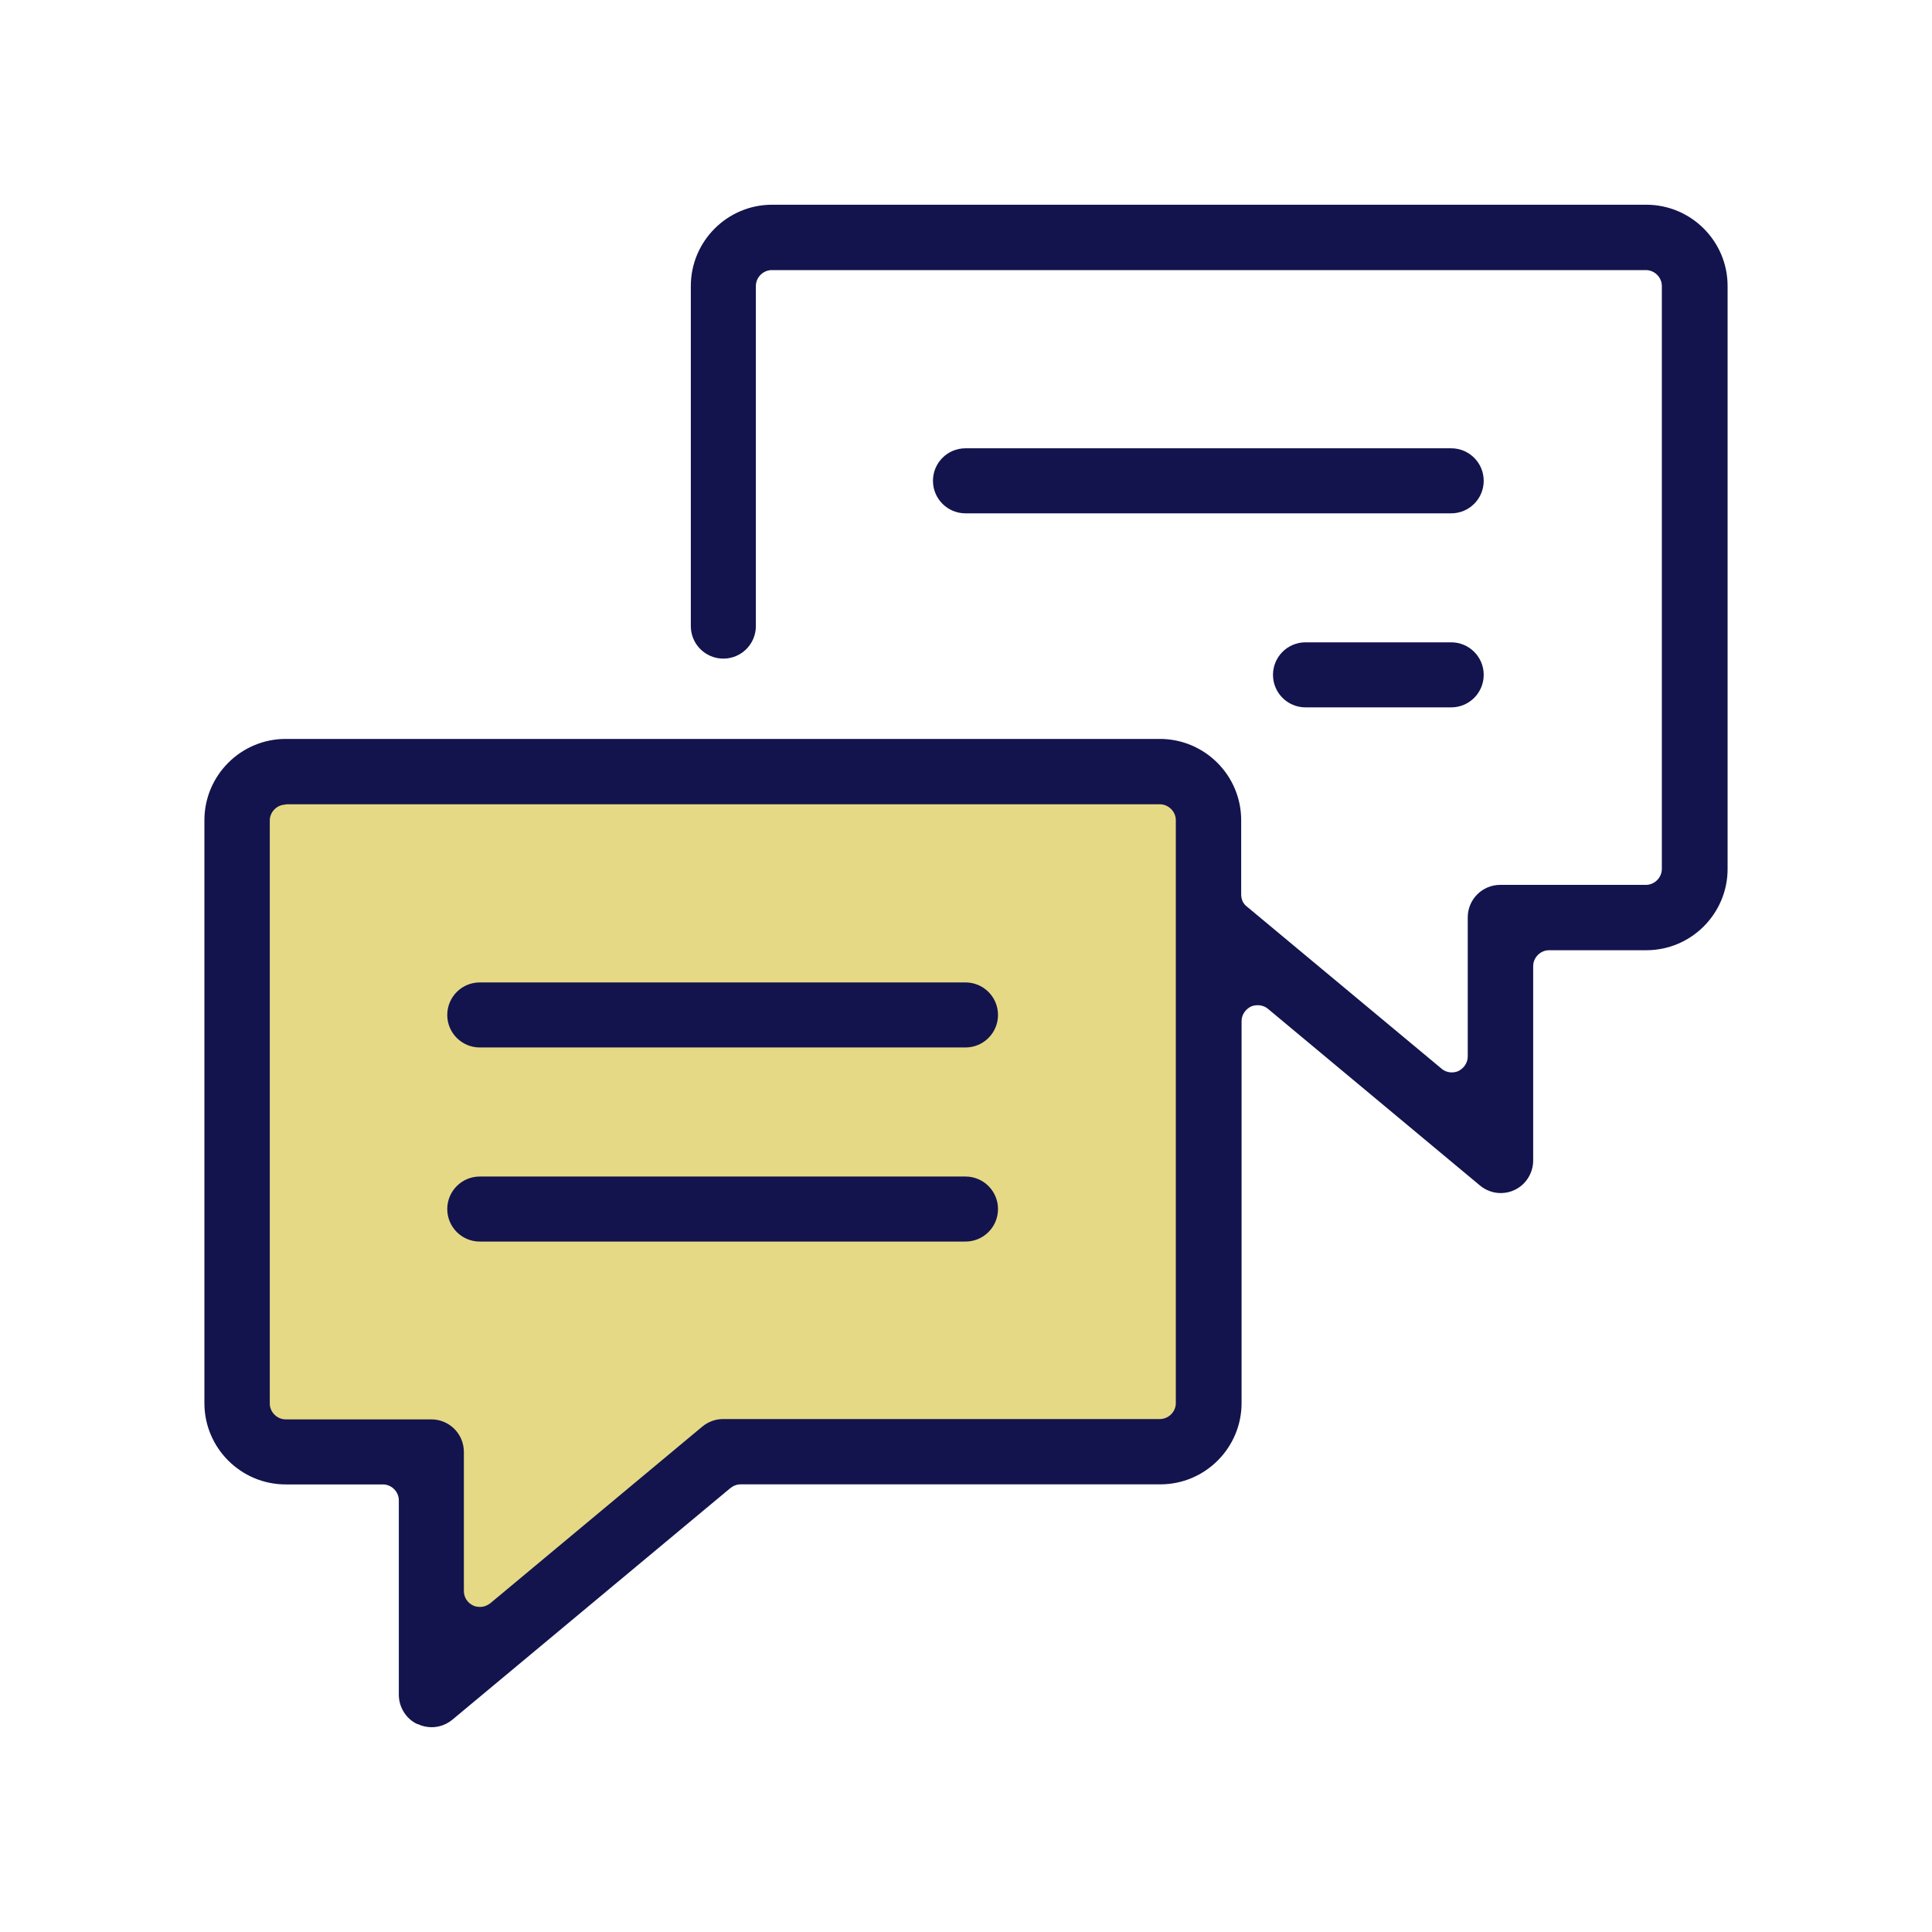
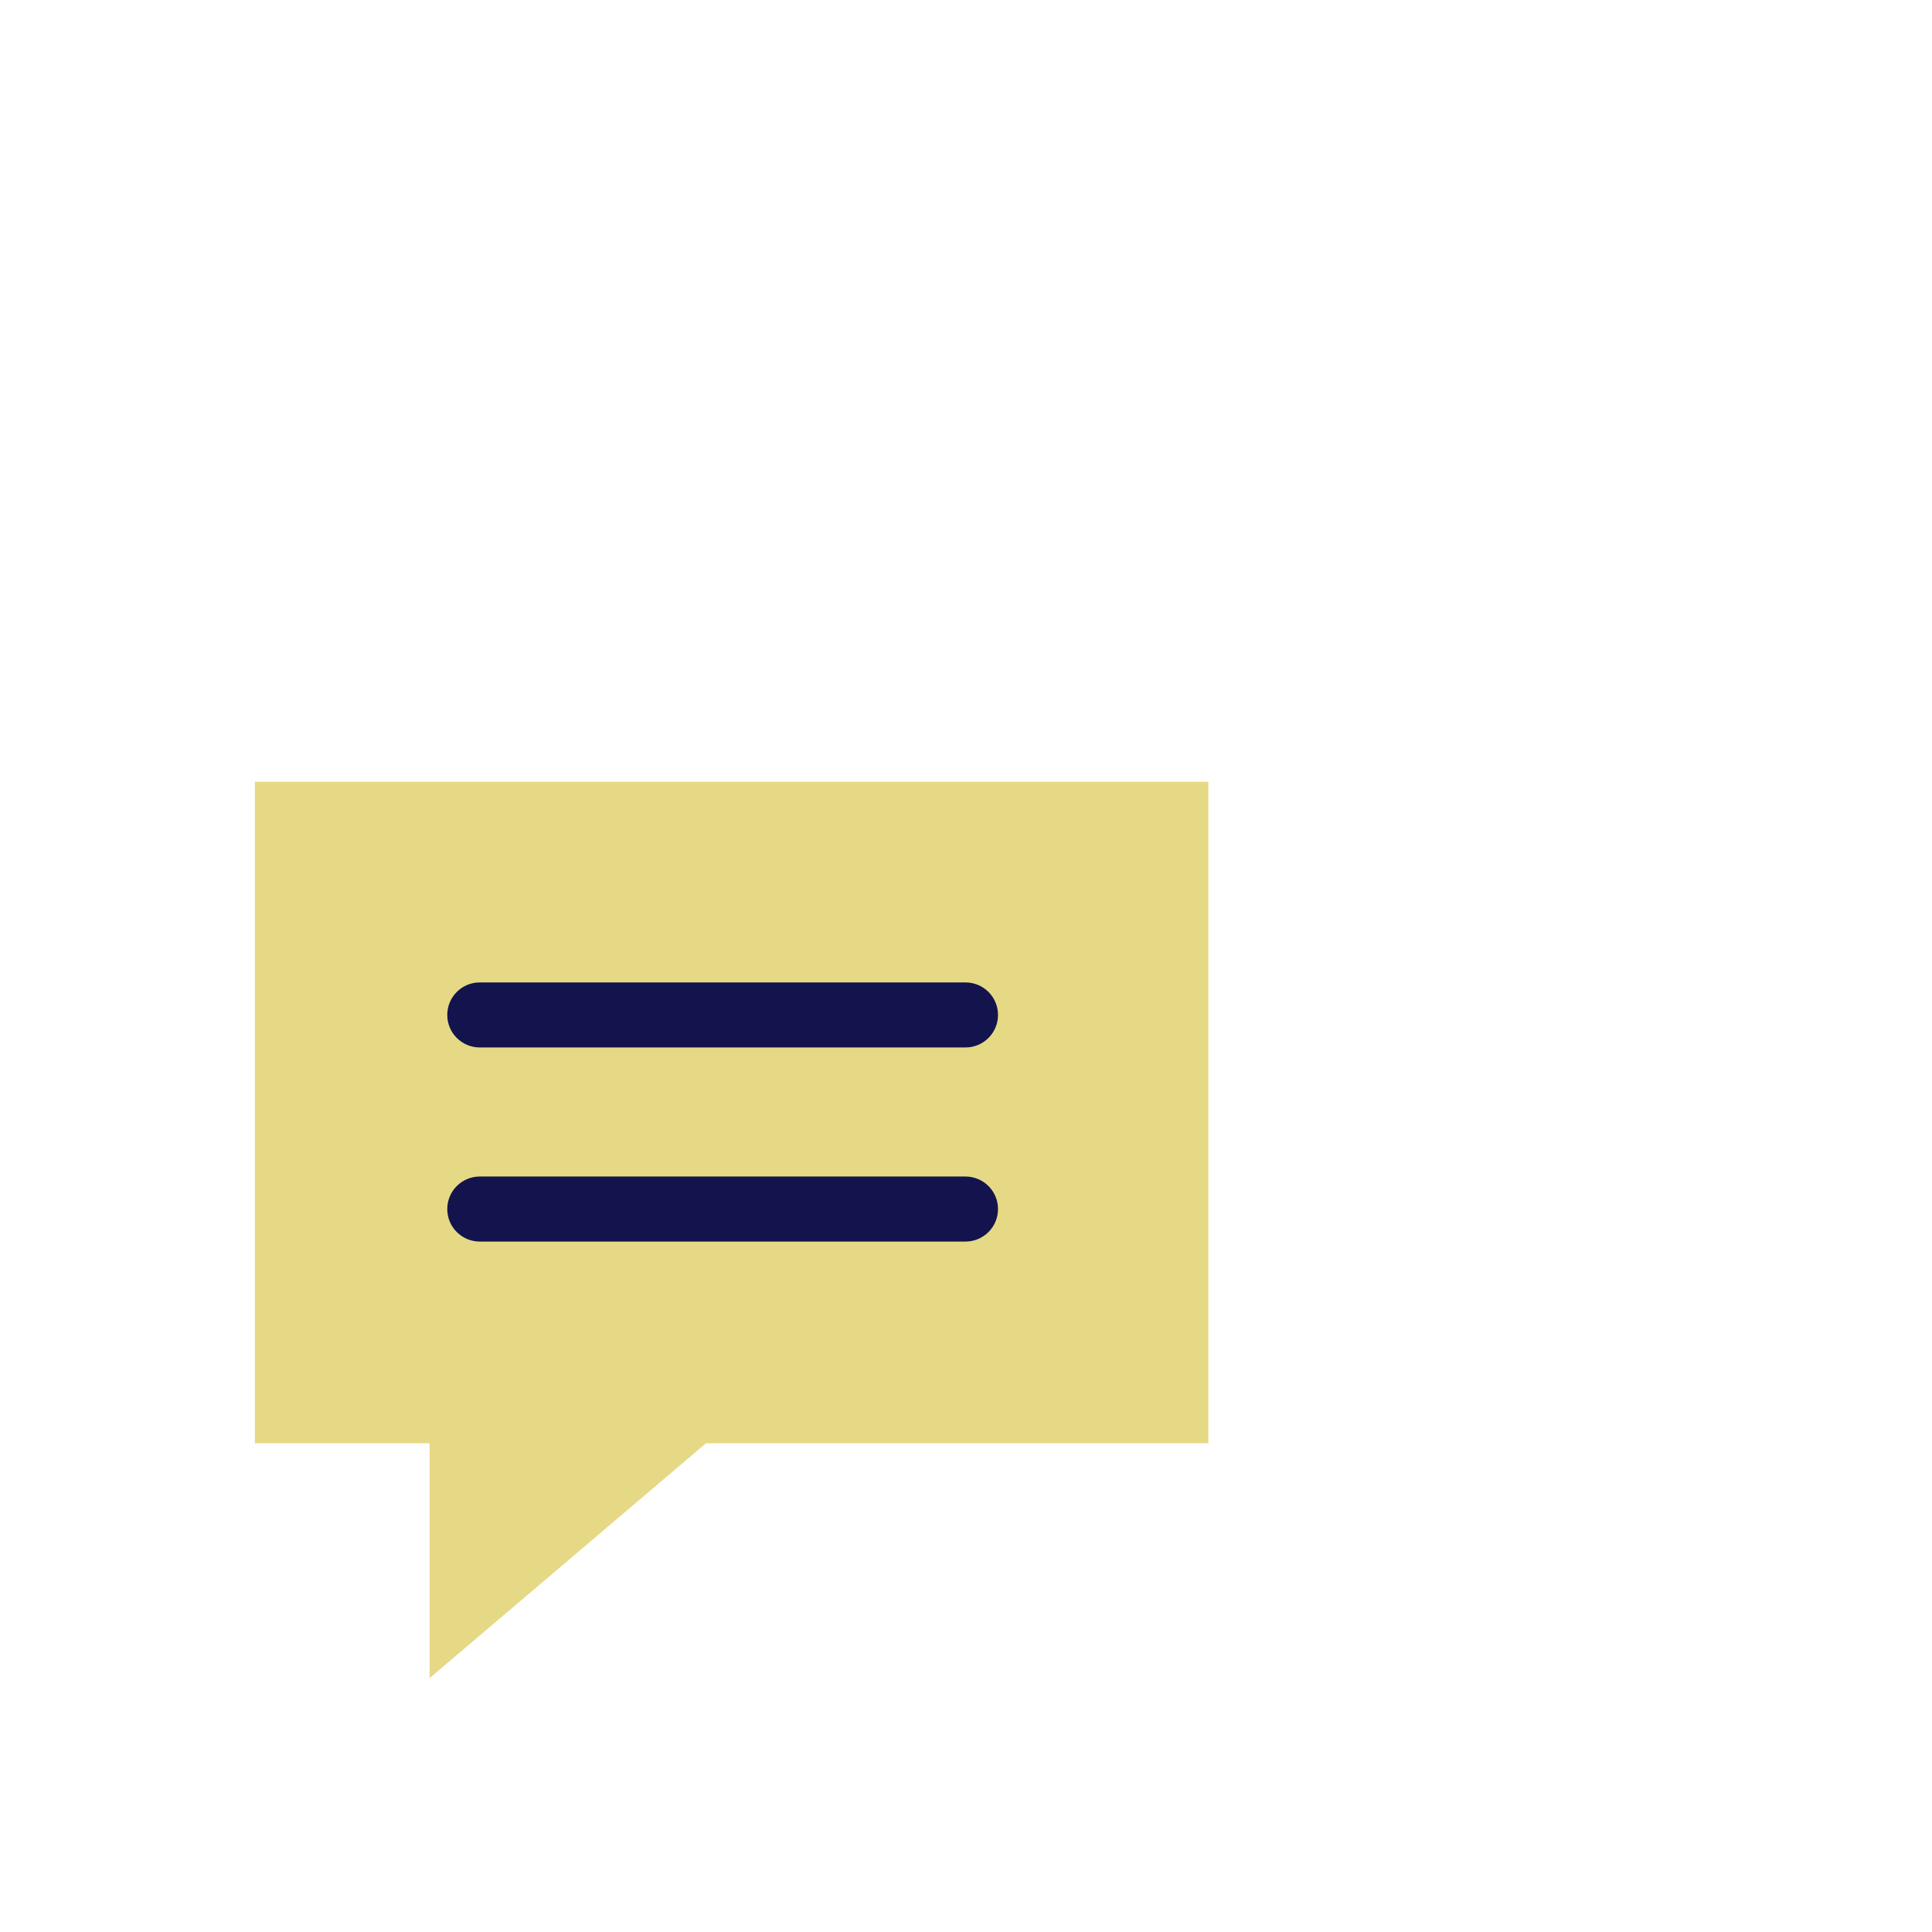
<svg xmlns="http://www.w3.org/2000/svg" id="Layer_1" viewBox="0 0 300 300">
  <defs>
    <style>.cls-1{fill:#d6bf34;opacity:.6;}.cls-2{fill:#13144d;}</style>
  </defs>
  <polygon class="cls-1" points="187.63 121.39 39.58 121.39 39.58 224.11 66.71 224.11 66.71 260.58 109.63 224.11 187.63 224.11 187.63 121.39" />
-   <path class="cls-2" d="M64.83,267.73c-1.77-.81-2.9-2.63-2.9-4.57v-30.19c0-1.34-1.13-2.47-2.47-2.47h-15.1c-6.93,0-12.62-5.64-12.62-12.62v-90.52c0-6.93,5.64-12.62,12.62-12.62h135.75c6.93,0,12.62,5.64,12.62,12.62v11.55c0,.75.32,1.45.91,1.88l30.19,25.14c.43.38,1.02.59,1.56.59.38,0,.7-.05,1.07-.21.86-.43,1.45-1.29,1.45-2.26v-21.6c0-2.79,2.26-5.05,5.05-5.05h22.62c1.34,0,2.47-1.13,2.47-2.47V44.41c0-1.34-1.13-2.47-2.47-2.47H119.84c-1.34,0-2.47,1.13-2.47,2.47v52.81c0,2.79-2.26,5.05-5.05,5.05s-5.05-2.26-5.05-5.05v-52.81c0-6.93,5.64-12.62,12.62-12.62h135.75c6.93,0,12.62,5.64,12.62,12.62v90.52c0,6.93-5.64,12.62-12.62,12.62h-15.1c-1.34,0-2.47,1.13-2.47,2.47v30.19c0,1.93-1.13,3.76-2.9,4.57-.64.32-1.4.48-2.15.48-1.18,0-2.31-.43-3.22-1.18l-32.88-27.4c-.43-.38-1.02-.59-1.61-.59-.38,0-.7.05-1.07.21-.86.43-1.45,1.29-1.45,2.26v59.31c0,6.93-5.64,12.62-12.62,12.62h-65.16c-.59,0-1.13.21-1.61.59l-43.14,35.94c-.91.75-2.04,1.18-3.22,1.18-.75,0-1.5-.16-2.15-.48h-.05ZM44.36,124.94c-1.34,0-2.47,1.13-2.47,2.47v90.52c0,1.34,1.13,2.47,2.47,2.47h22.62c2.79,0,5.05,2.26,5.05,5.05v21.6c0,.97.54,1.83,1.45,2.26.32.16.7.21,1.07.21.59,0,1.13-.21,1.61-.59l32.88-27.4c.91-.75,2.04-1.18,3.22-1.18h67.85c1.34,0,2.47-1.13,2.47-2.47v-90.52c0-1.34-1.13-2.47-2.47-2.47H44.36v.05Z" />
  <path class="cls-2" d="M149.92,162.65c2.79,0,5.05-2.26,5.05-5.05s-2.26-5.05-5.05-5.05h-75.42c-2.79,0-5.05,2.26-5.05,5.05s2.26,5.05,5.05,5.05h75.42Z" />
  <path class="cls-2" d="M149.92,192.79c2.79,0,5.05-2.26,5.05-5.05s-2.26-5.05-5.05-5.05h-75.42c-2.79,0-5.05,2.26-5.05,5.05s2.26,5.05,5.05,5.05h75.42Z" />
-   <path class="cls-2" d="M225.34,79.71c2.79,0,5.05-2.26,5.05-5.05s-2.26-5.05-5.05-5.05h-75.42c-2.79,0-5.05,2.26-5.05,5.05s2.26,5.05,5.05,5.05h75.42Z" />
-   <path class="cls-2" d="M225.34,109.84c2.79,0,5.05-2.26,5.05-5.05s-2.26-5.05-5.05-5.05h-22.62c-2.79,0-5.05,2.26-5.05,5.05s2.26,5.05,5.05,5.05h22.62Z" />
</svg>